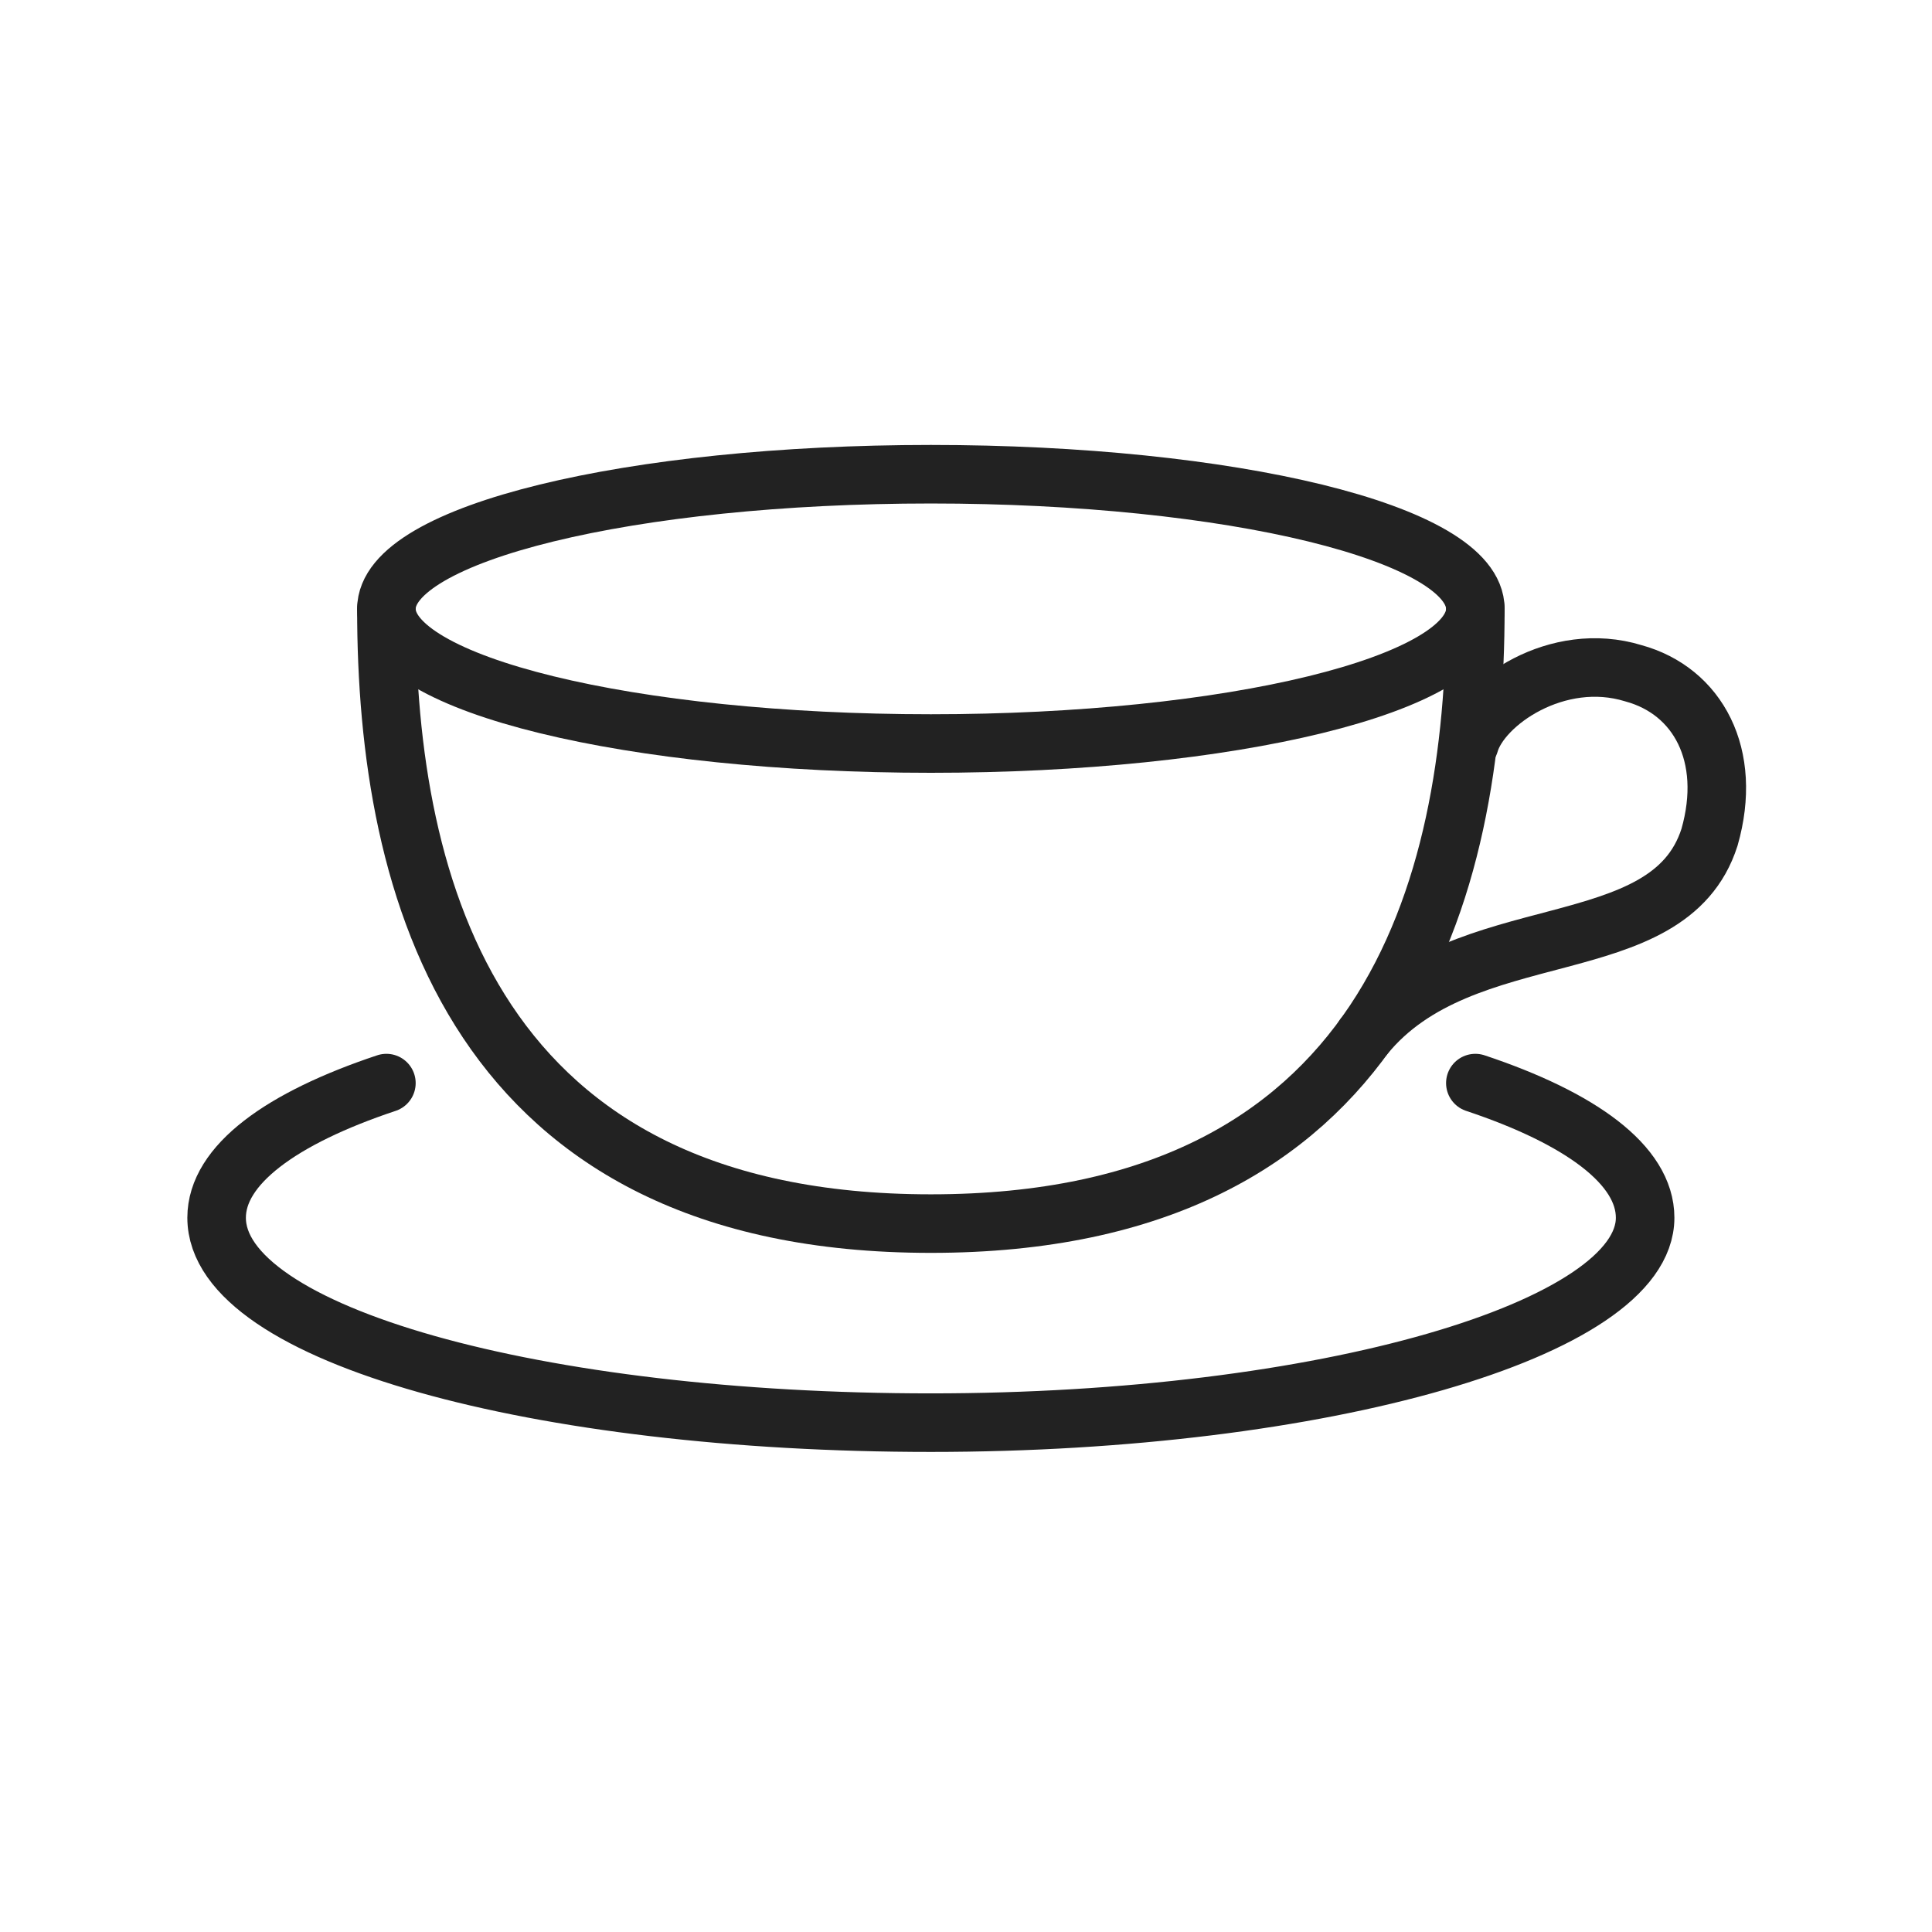
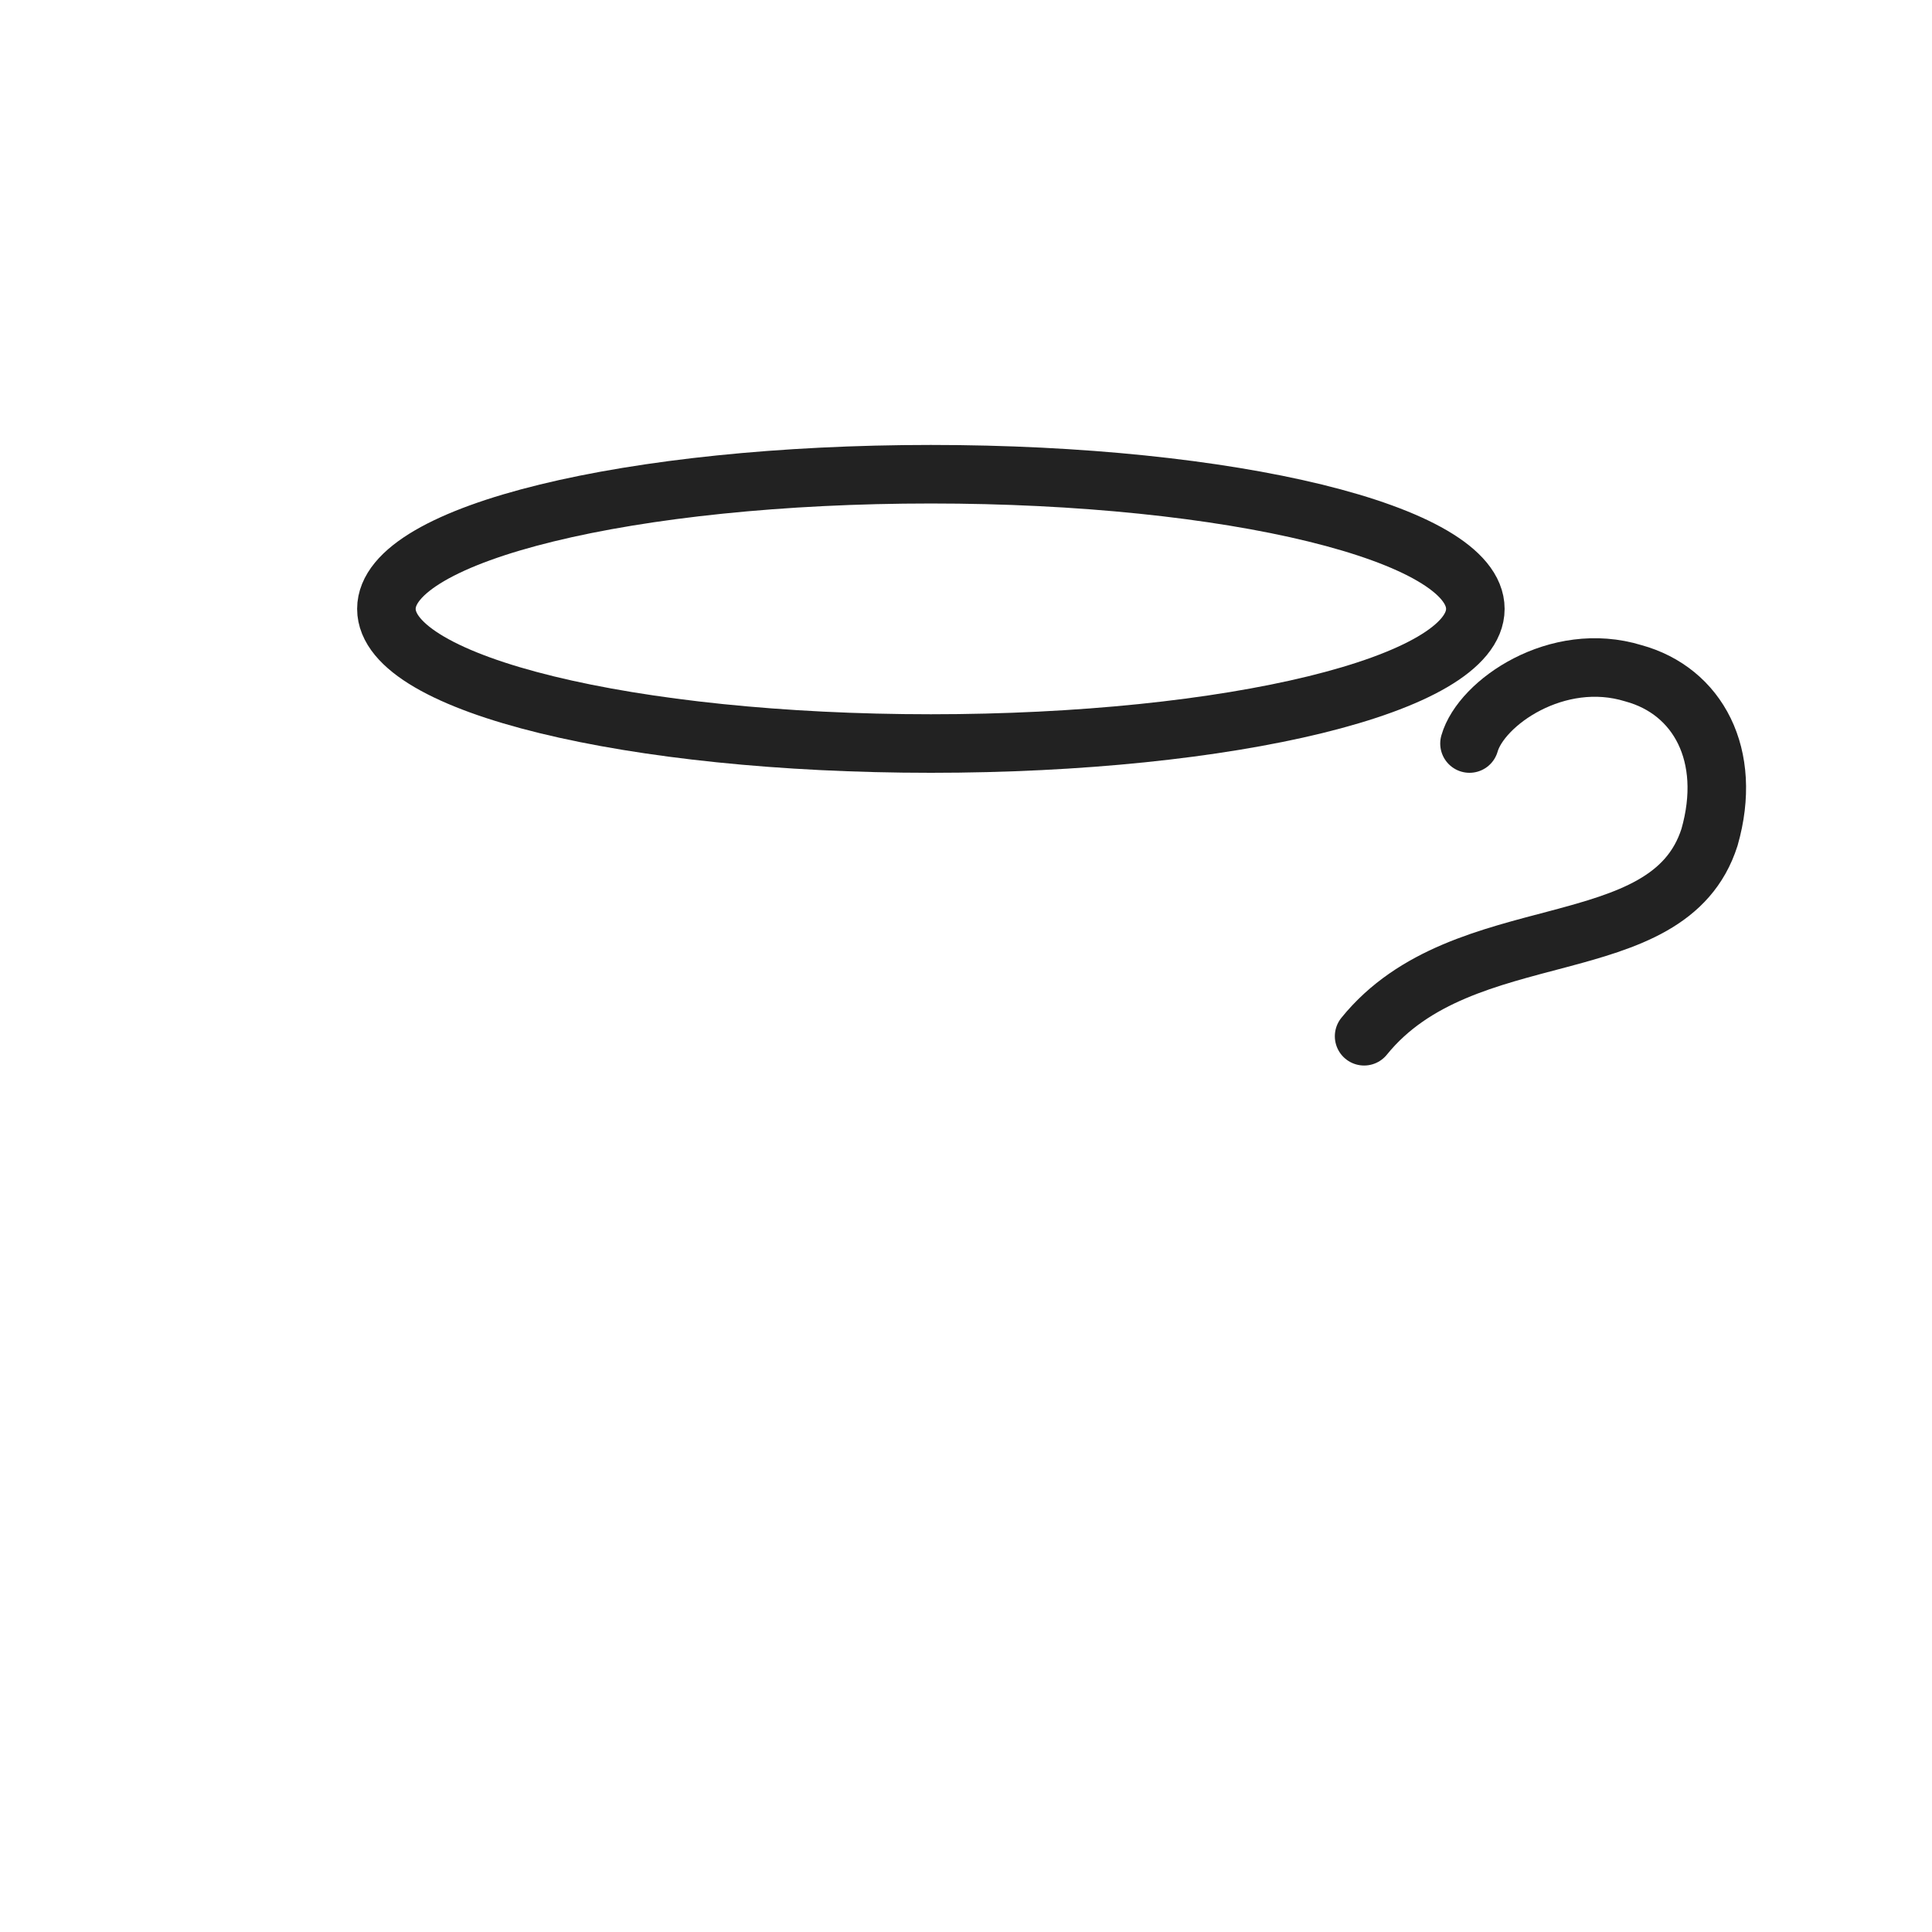
<svg xmlns="http://www.w3.org/2000/svg" width="32" height="32" version="1.1" id="Layer_1" x="0px" y="0px" viewBox="0 0 32 33" style="enable-background:new 0 0 32 33;" xml:space="preserve">
  <style type="text/css">
	.st0{fill:none;stroke:#222222;stroke-linecap:round;stroke-linejoin:round;}
</style>
  <path class="st0" d="M15.4,12.7c5.1,0,9.3-1,9.3-2.3c0-1.3-4.2-2.3-9.3-2.3s-9.3,1-9.3,2.3C6.1,11.7,10.3,12.7,15.4,12.7z" />
-   <path class="st0" d="M24.7,10.4c0,4.8-1.5,10.5-9.3,10.5s-9.3-5.7-9.3-10.5" />
-   <path class="st0" d="M24.7,18.5c1.8,0.6,2.9,1.4,2.9,2.3c0,1.9-5.5,3.5-12.2,3.5c-6.7,0-12.2-1.5-12.2-3.5c0-0.9,1.1-1.7,2.9-2.3" />
  <path class="st0" d="M24.6,12.7c0.2-0.7,1.5-1.6,2.8-1.2c1.1,0.3,1.7,1.4,1.3,2.8c-0.7,2.2-4.2,1.3-5.9,3.4" />
</svg>